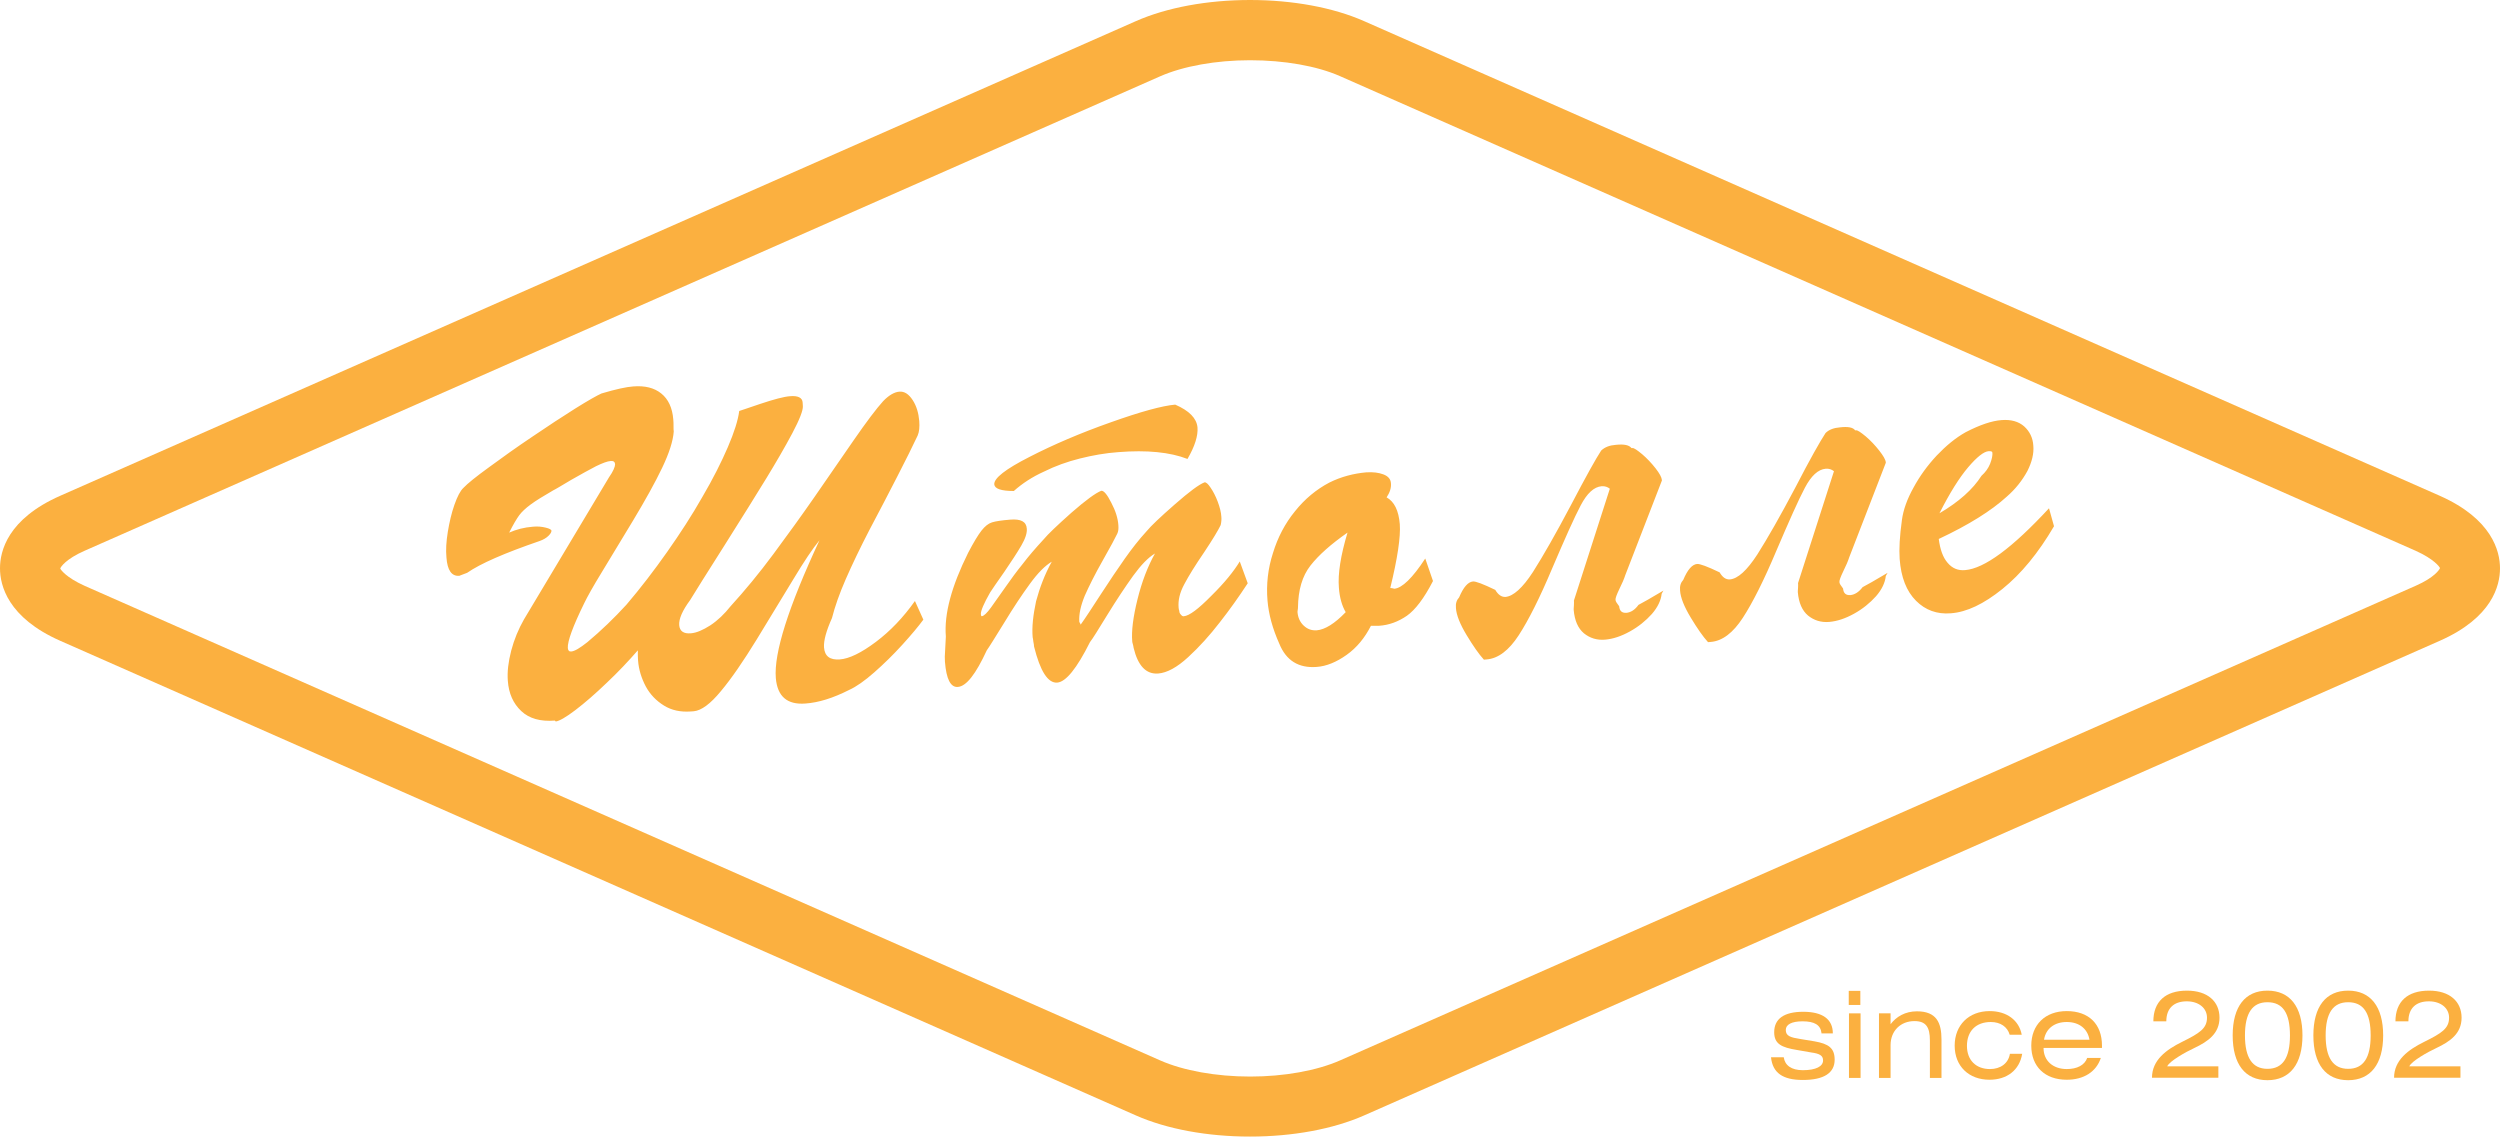
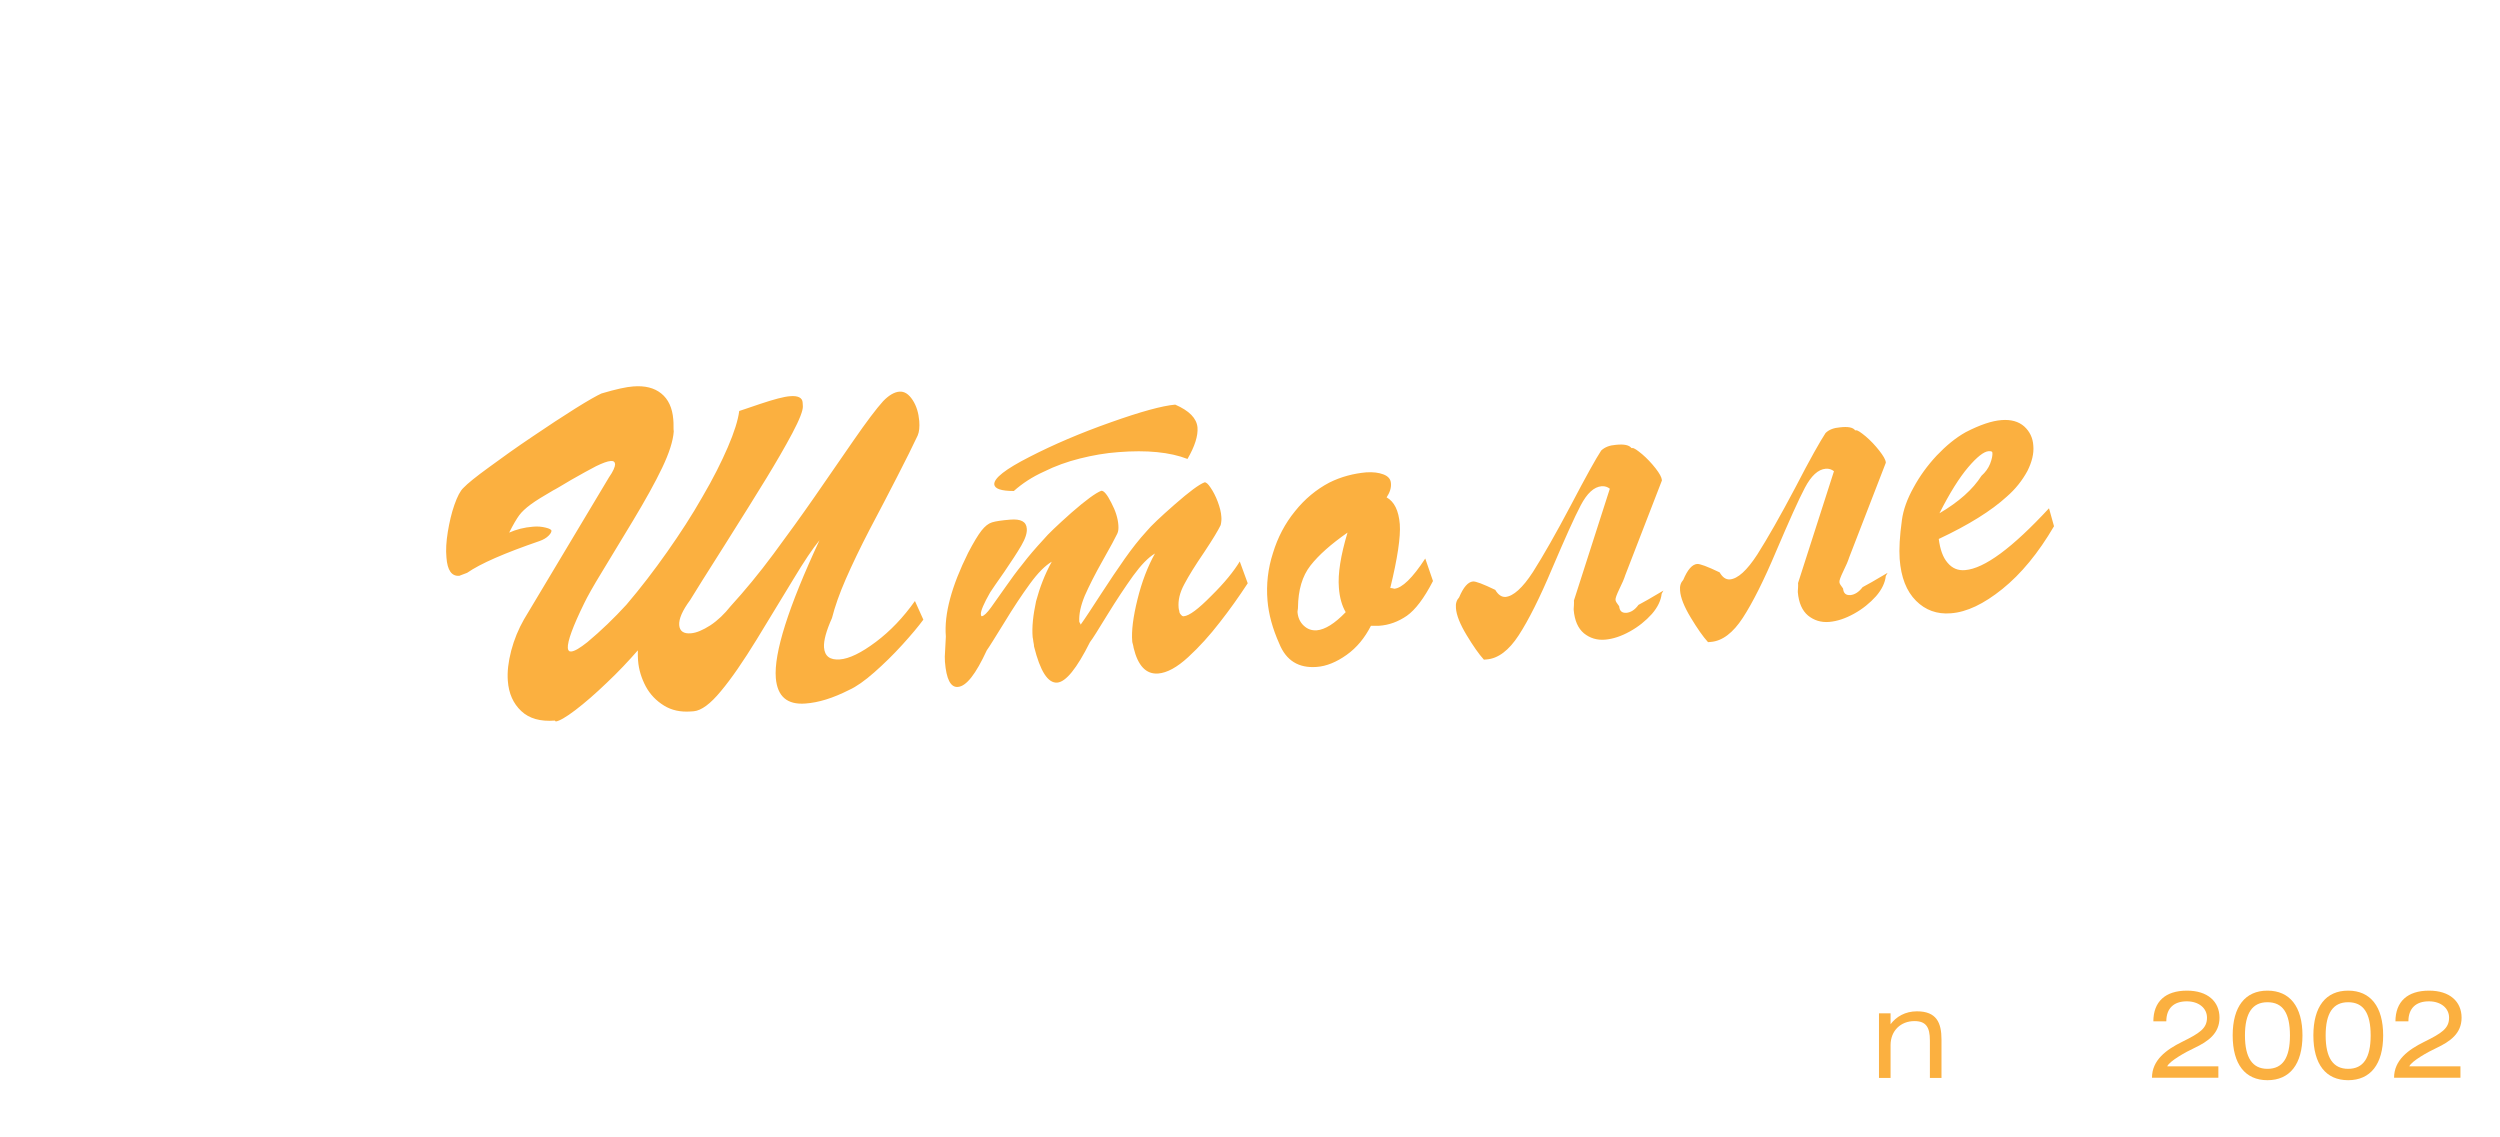
<svg xmlns="http://www.w3.org/2000/svg" version="1.1" id="Layer_1" x="0px" y="0px" viewBox="0 0 109.98 50" style="enable-background:new 0 0 109.98 50;" xml:space="preserve">
  <style type="text/css"> .st0{fill:#FBB040;} .st1{fill-rule:evenodd;clip-rule:evenodd;fill:#FBB040;} </style>
  <g>
    <g>
-       <path class="st0" d="M80.13,45.44c-0.04-0.35-0.31-0.51-0.83-0.51c-0.48,0-0.74,0.14-0.74,0.38c0,0.27,0.21,0.33,0.65,0.4 l0.61,0.1c0.63,0.11,0.89,0.3,0.89,0.81c0,0.58-0.47,0.89-1.4,0.89c-0.88,0-1.33-0.31-1.4-1h0.56c0.05,0.36,0.34,0.57,0.84,0.57 c0.58,0,0.89-0.17,0.89-0.43c0-0.22-0.16-0.3-0.52-0.35l-0.63-0.11c-0.67-0.11-1-0.26-1-0.78c0-0.59,0.43-0.9,1.28-0.9 c0.85,0,1.3,0.33,1.3,0.95H80.13z" />
-       <path class="st0" d="M81.33,44.21v-0.62h0.51v0.62H81.33z M81.85,47.42h-0.51v-2.84h0.51V47.42z" />
      <path class="st0" d="M83.16,45.07c0.26-0.35,0.66-0.58,1.17-0.58c0.86,0,1.08,0.5,1.08,1.24v1.69H84.9v-1.65 c0-0.58-0.17-0.85-0.68-0.85c-0.6,0-1.05,0.42-1.05,1.06v1.44h-0.51v-2.84h0.51V45.07z" />
-       <path class="st0" d="M88.41,45.52c-0.1-0.35-0.41-0.56-0.83-0.56c-0.65,0-1.05,0.4-1.05,1.05c0,0.64,0.41,1.02,1.01,1.02 c0.47,0,0.81-0.25,0.88-0.67h0.54c-0.12,0.72-0.67,1.14-1.44,1.14c-0.9,0-1.53-0.59-1.53-1.5c0-0.9,0.62-1.52,1.54-1.52 c0.75,0,1.29,0.4,1.41,1.04H88.41z" />
-       <path class="st0" d="M89.9,46.11c0,0.55,0.41,0.92,1.02,0.92c0.45,0,0.79-0.17,0.9-0.49h0.6c-0.2,0.61-0.75,0.96-1.5,0.96 c-0.96,0-1.56-0.58-1.56-1.5c0-0.92,0.61-1.52,1.56-1.52c0.97,0,1.55,0.57,1.55,1.52v0.1H89.9z M91.92,45.74 c-0.08-0.48-0.45-0.78-1-0.78c-0.54,0-0.92,0.29-1,0.78H91.92z" />
      <path class="st0" d="M94.73,44.94c0-0.88,0.53-1.36,1.48-1.36c0.91,0,1.43,0.48,1.43,1.19c0,0.7-0.51,1.05-1.1,1.33 c-0.39,0.18-1.1,0.58-1.2,0.81h2.25v0.5h-2.92c0-0.77,0.62-1.23,1.33-1.58c0.77-0.38,1.09-0.59,1.09-1.06 c0-0.42-0.36-0.72-0.89-0.72c-0.57,0-0.9,0.31-0.9,0.88H94.73z" />
      <path class="st0" d="M101.29,45.55c0,1.27-0.56,1.97-1.54,1.97c-0.98,0-1.53-0.7-1.53-1.97c0-1.27,0.55-1.97,1.53-1.97 C100.73,43.58,101.29,44.28,101.29,45.55z M98.76,45.55c0,0.99,0.33,1.47,0.99,1.47c0.67,0,0.99-0.48,0.99-1.47 c0-0.99-0.32-1.46-0.99-1.46C99.09,44.09,98.76,44.56,98.76,45.55z" />
      <path class="st0" d="M104.84,45.55c0,1.27-0.56,1.97-1.54,1.97c-0.98,0-1.53-0.7-1.53-1.97c0-1.27,0.55-1.97,1.53-1.97 C104.28,43.58,104.84,44.28,104.84,45.55z M102.31,45.55c0,0.99,0.33,1.47,0.99,1.47c0.67,0,0.99-0.48,0.99-1.47 c0-0.99-0.32-1.46-0.99-1.46C102.64,44.09,102.31,44.56,102.31,45.55z" />
      <path class="st0" d="M105.38,44.94c0-0.88,0.53-1.36,1.48-1.36c0.91,0,1.43,0.48,1.43,1.19c0,0.7-0.51,1.05-1.1,1.33 c-0.39,0.18-1.1,0.58-1.2,0.81h2.25v0.5h-2.92c0-0.77,0.62-1.23,1.33-1.58c0.77-0.38,1.09-0.59,1.09-1.06 c0-0.42-0.36-0.72-0.89-0.72c-0.57,0-0.9,0.31-0.9,0.88H105.38z" />
    </g>
    <g>
      <g>
-         <path class="st0" d="M54.99,50c-1.88,0-3.66-0.33-5.02-0.93L2.65,28.19C0.34,27.17,0,25.75,0,25c0-0.76,0.34-2.17,2.65-3.19 L49.97,0.93C51.33,0.33,53.12,0,54.99,0c1.88,0,3.66,0.33,5.02,0.93l47.32,20.88c2.3,1.02,2.65,2.44,2.65,3.19 c0,0.76-0.34,2.17-2.65,3.19L60.01,49.07C58.65,49.67,56.87,50,54.99,50z M54.99,2.65c-1.49,0-2.94,0.26-3.96,0.71L3.72,24.23 c-0.82,0.36-1.05,0.71-1.07,0.78c0.02,0.05,0.25,0.39,1.07,0.76l47.32,20.88c1.02,0.45,2.46,0.71,3.96,0.71 c1.49,0,2.93-0.26,3.95-0.71l47.32-20.88c0.82-0.36,1.05-0.71,1.07-0.78c-0.02-0.05-0.25-0.39-1.07-0.76L58.95,3.35 C57.93,2.9,56.49,2.65,54.99,2.65z" />
-       </g>
+         </g>
      <path class="st1" d="M28.06,28.61c-0.41,0.47-0.86,0.95-1.37,1.43c-0.5,0.48-0.96,0.88-1.38,1.2c-0.42,0.32-0.71,0.48-0.86,0.5 l-0.04-0.04c-0.64,0.05-1.13-0.09-1.48-0.42c-0.35-0.33-0.55-0.77-0.59-1.33c-0.03-0.39,0.02-0.83,0.15-1.33 c0.13-0.49,0.32-0.95,0.56-1.37L26.79,21c0.19-0.27,0.27-0.47,0.27-0.58c-0.01-0.1-0.07-0.15-0.19-0.14 c-0.15,0.01-0.36,0.09-0.65,0.23c-0.29,0.15-0.65,0.35-1.09,0.6c-0.44,0.26-0.7,0.42-0.79,0.46c-0.43,0.25-0.76,0.45-0.99,0.62 c-0.23,0.17-0.4,0.33-0.51,0.48c-0.11,0.15-0.26,0.4-0.44,0.76c0.32-0.14,0.66-0.23,1.05-0.26c0.2-0.02,0.39,0,0.55,0.04 c0.17,0.04,0.26,0.09,0.26,0.14c0,0.06-0.04,0.13-0.13,0.22c-0.09,0.09-0.22,0.17-0.39,0.23c-1.54,0.53-2.6,0.99-3.19,1.4 c-0.25,0.09-0.36,0.14-0.34,0.13c-0.34,0.03-0.53-0.24-0.57-0.81c-0.03-0.32-0.01-0.69,0.06-1.12c0.07-0.42,0.16-0.82,0.29-1.19 c0.13-0.37,0.26-0.62,0.4-0.75c0.18-0.19,0.55-0.49,1.13-0.91c0.57-0.42,1.2-0.87,1.9-1.34c0.69-0.47,1.32-0.88,1.89-1.24 c0.56-0.35,0.95-0.57,1.15-0.66c0.64-0.19,1.1-0.29,1.4-0.31c0.51-0.04,0.92,0.06,1.23,0.31c0.31,0.25,0.49,0.63,0.53,1.15 c0.01,0.09,0.01,0.18,0.01,0.29c0,0.11,0,0.18,0.01,0.23c-0.03,0.42-0.2,0.95-0.51,1.6c-0.31,0.65-0.74,1.42-1.28,2.32 c-0.54,0.9-1,1.66-1.38,2.28c-0.38,0.62-0.63,1.07-0.77,1.36c-0.5,1.02-0.74,1.68-0.72,1.97c0.01,0.11,0.06,0.16,0.15,0.15 c0.15-0.01,0.38-0.15,0.71-0.41c0.61-0.51,1.18-1.06,1.72-1.65c0.63-0.74,1.22-1.51,1.79-2.32c0.57-0.81,1.09-1.61,1.55-2.42 c0.47-0.8,0.84-1.54,1.12-2.19c0.28-0.65,0.45-1.19,0.5-1.59c0.02,0,0.32-0.11,0.92-0.31c0.6-0.2,1.04-0.32,1.32-0.34 c0.35-0.03,0.54,0.07,0.55,0.28l0.01,0.16c0.01,0.18-0.14,0.58-0.47,1.2c-0.33,0.62-0.71,1.27-1.13,1.96 c-0.42,0.69-1.04,1.68-1.84,2.95c-0.81,1.27-1.31,2.08-1.52,2.42c-0.34,0.46-0.5,0.83-0.48,1.1c0.02,0.27,0.2,0.39,0.52,0.36 c0.24-0.02,0.52-0.14,0.85-0.35c0.33-0.22,0.62-0.5,0.89-0.84c0.62-0.68,1.25-1.44,1.88-2.29c0.63-0.85,1.23-1.68,1.8-2.5 c0.57-0.82,1.14-1.65,1.72-2.49c0.58-0.84,1.02-1.42,1.31-1.74c0.25-0.26,0.49-0.4,0.71-0.42c0.23-0.02,0.42,0.11,0.59,0.37 c0.17,0.26,0.26,0.57,0.29,0.92c0.02,0.26,0,0.48-0.07,0.64c-0.22,0.47-0.52,1.07-0.9,1.81c-0.38,0.74-0.78,1.51-1.21,2.32 c-0.42,0.81-0.77,1.54-1.05,2.18c-0.28,0.64-0.48,1.21-0.61,1.72c-0.25,0.56-0.37,0.99-0.35,1.29c0.03,0.39,0.26,0.56,0.69,0.53 c0.42-0.03,0.95-0.29,1.59-0.77c0.64-0.48,1.21-1.08,1.72-1.8l0.37,0.82c-0.22,0.3-0.53,0.67-0.93,1.11 c-0.4,0.44-0.81,0.84-1.23,1.21c-0.42,0.37-0.79,0.63-1.1,0.77c-0.71,0.36-1.35,0.56-1.93,0.6c-0.8,0.06-1.23-0.31-1.3-1.12 c-0.09-1.1,0.55-3.12,1.92-6.06c-0.29,0.35-0.68,0.93-1.16,1.73c-0.48,0.79-1.02,1.67-1.6,2.63c-0.59,0.96-1.11,1.72-1.58,2.28 c-0.46,0.56-0.86,0.85-1.19,0.88l-0.14,0.01c-0.44,0.03-0.83-0.05-1.17-0.26c-0.34-0.21-0.61-0.49-0.8-0.84 c-0.19-0.36-0.31-0.74-0.34-1.14c0-0.05-0.01-0.12-0.01-0.22C28.06,28.71,28.06,28.64,28.06,28.61L28.06,28.61z M46.27,24.71 c-0.29,0.17-0.61,0.49-0.96,0.97c-0.35,0.48-0.73,1.05-1.13,1.71c-0.41,0.66-0.66,1.07-0.77,1.22c-0.48,1.04-0.9,1.59-1.28,1.61 c-0.31,0.02-0.5-0.34-0.56-1.11c-0.01-0.12-0.01-0.3,0.01-0.53c0.01-0.23,0.02-0.43,0.03-0.58c-0.08-0.99,0.25-2.21,0.98-3.68 c0.24-0.46,0.44-0.79,0.59-0.98c0.15-0.19,0.3-0.31,0.46-0.36c0.16-0.05,0.43-0.09,0.8-0.12c0.47-0.04,0.71,0.09,0.73,0.39 c0.02,0.19-0.06,0.44-0.24,0.75c-0.18,0.31-0.43,0.69-0.75,1.16c-0.33,0.47-0.53,0.76-0.62,0.9c-0.28,0.49-0.42,0.82-0.41,0.96 c0,0.01,0.01,0.03,0.01,0.06c0.01,0.02,0.02,0.03,0.03,0.03c0.09-0.01,0.23-0.14,0.41-0.39c0.17-0.24,0.38-0.53,0.63-0.89 c0.25-0.36,0.5-0.7,0.76-1.02c0.25-0.33,0.56-0.69,0.92-1.08c0.19-0.23,0.6-0.62,1.23-1.18c0.63-0.55,1.07-0.87,1.31-0.96 c0.11-0.01,0.26,0.17,0.44,0.53c0.19,0.36,0.29,0.69,0.31,0.99c0.01,0.15,0,0.27-0.05,0.37c-0.09,0.19-0.3,0.58-0.64,1.18 c-0.34,0.6-0.6,1.12-0.79,1.55c-0.18,0.44-0.26,0.81-0.24,1.14c0,0.01,0.01,0.03,0.03,0.06c0.02,0.02,0.02,0.05,0.03,0.07 c0.21-0.29,0.5-0.74,0.89-1.34c0.39-0.6,0.74-1.12,1.05-1.56c0.31-0.44,0.63-0.85,0.97-1.22c0.18-0.22,0.59-0.61,1.23-1.17 c0.64-0.56,1.07-0.88,1.31-0.97c0.07-0.01,0.16,0.07,0.27,0.24c0.11,0.16,0.22,0.37,0.31,0.61c0.09,0.24,0.15,0.47,0.16,0.67 c0.01,0.11,0,0.23-0.03,0.36c-0.11,0.23-0.35,0.63-0.73,1.2c-0.39,0.57-0.68,1.04-0.87,1.4c-0.2,0.37-0.28,0.71-0.25,1.04 c0,0.02,0.01,0.04,0.01,0.07c0.01,0.02,0.01,0.05,0.02,0.07c0,0.06,0.02,0.11,0.07,0.16c0.04,0.05,0.08,0.08,0.13,0.07 c0.24-0.02,0.64-0.32,1.21-0.9c0.58-0.57,0.99-1.08,1.25-1.51l0.35,0.96c-0.38,0.58-0.79,1.16-1.23,1.72 c-0.44,0.57-0.9,1.08-1.39,1.53c-0.49,0.45-0.93,0.69-1.32,0.72c-0.53,0.04-0.89-0.34-1.08-1.13c0-0.04-0.02-0.09-0.03-0.15 c-0.02-0.06-0.03-0.11-0.03-0.13c-0.04-0.46,0.04-1.08,0.23-1.85c0.19-0.77,0.45-1.45,0.77-2.02c-0.29,0.17-0.61,0.5-0.96,0.98 c-0.35,0.49-0.73,1.06-1.13,1.71c-0.4,0.65-0.65,1.06-0.77,1.21c-0.58,1.16-1.06,1.75-1.44,1.78c-0.41,0.03-0.75-0.5-1.02-1.59 c0-0.05-0.01-0.11-0.03-0.21c-0.01-0.09-0.02-0.16-0.03-0.19c-0.04-0.45,0.02-0.98,0.15-1.59C45.74,25.85,45.96,25.27,46.27,24.71 L46.27,24.71z M44.6,21.6c-0.56,0-0.84-0.1-0.86-0.29c-0.02-0.27,0.49-0.67,1.55-1.21c1.05-0.54,2.24-1.05,3.57-1.52 c1.32-0.47,2.27-0.73,2.84-0.78c0.62,0.27,0.94,0.6,0.98,1c0.03,0.37-0.12,0.84-0.44,1.39c-0.77-0.3-1.79-0.4-3.04-0.3 c-0.57,0.04-1.13,0.14-1.69,0.28c-0.56,0.14-1.09,0.33-1.59,0.58C45.41,20.98,44.97,21.27,44.6,21.6L44.6,21.6z M57.1,26.73 c0,0.01,0,0.05-0.01,0.1c-0.01,0.05-0.01,0.08-0.01,0.1c0.02,0.24,0.11,0.44,0.27,0.59c0.17,0.16,0.35,0.22,0.57,0.21 c0.37-0.03,0.8-0.3,1.28-0.8c-0.16-0.27-0.27-0.64-0.3-1.08c-0.05-0.61,0.08-1.42,0.38-2.42c-0.73,0.51-1.27,0.99-1.63,1.45 C57.29,25.34,57.11,25.95,57.1,26.73L57.1,26.73z M62.7,24.57l0.34,0.99c-0.39,0.76-0.78,1.27-1.15,1.53 c-0.38,0.26-0.78,0.41-1.23,0.44c-0.04,0-0.1,0-0.18,0c-0.08,0-0.14,0-0.17,0c-0.27,0.53-0.62,0.96-1.07,1.28 c-0.45,0.32-0.89,0.5-1.32,0.53c-0.79,0.06-1.34-0.28-1.64-1.02c-0.3-0.67-0.47-1.3-0.52-1.9c-0.06-0.71,0.02-1.41,0.24-2.09 c0.21-0.69,0.53-1.3,0.97-1.84c0.43-0.54,0.94-0.96,1.51-1.26c0.52-0.26,1.07-0.4,1.62-0.45c0.3-0.02,0.55,0.01,0.76,0.09 c0.21,0.08,0.32,0.21,0.33,0.39c0.02,0.2-0.05,0.41-0.19,0.62c0.34,0.19,0.53,0.58,0.58,1.18c0.04,0.56-0.1,1.5-0.42,2.81 c0.02,0,0.06,0,0.1,0.01c0.05,0.01,0.07,0.02,0.08,0.02C61.68,25.87,62.14,25.43,62.7,24.57L62.7,24.57z M71.77,19.71l0.04,0 c0.07-0.01,0.21,0.09,0.43,0.27c0.21,0.18,0.41,0.39,0.59,0.62c0.18,0.23,0.27,0.4,0.28,0.52l0,0.02l-1.61,4.16 c-0.05,0.16-0.14,0.37-0.26,0.61c-0.12,0.25-0.18,0.41-0.17,0.48c0,0.06,0.06,0.15,0.16,0.28c0.02,0.21,0.12,0.3,0.32,0.29 c0.2-0.02,0.38-0.14,0.53-0.35c0.3-0.16,0.54-0.3,0.74-0.42c0.2-0.12,0.32-0.19,0.36-0.21l-0.03,0.05l-0.05,0.09 c-0.03,0.29-0.17,0.59-0.43,0.89c-0.27,0.3-0.59,0.56-0.97,0.77c-0.38,0.21-0.74,0.33-1.09,0.36c-0.36,0.03-0.67-0.07-0.93-0.28 c-0.26-0.22-0.41-0.56-0.45-1.03c0-0.03,0-0.09,0.01-0.2c0-0.1,0.01-0.18,0-0.21l1.58-4.92c-0.1-0.08-0.22-0.12-0.36-0.11 c-0.34,0.03-0.64,0.31-0.92,0.84c-0.28,0.53-0.69,1.45-1.25,2.76c-0.55,1.31-1.05,2.3-1.48,2.96c-0.43,0.66-0.9,1.02-1.41,1.06 l-0.12,0.01c-0.22-0.24-0.47-0.6-0.76-1.08c-0.29-0.48-0.45-0.88-0.47-1.19c-0.02-0.2,0.03-0.35,0.14-0.47 c0.19-0.45,0.39-0.68,0.61-0.7c0.12-0.01,0.44,0.11,0.98,0.37c0.13,0.22,0.28,0.32,0.45,0.31c0.34-0.03,0.75-0.39,1.21-1.1 c0.45-0.71,1.01-1.69,1.67-2.94c0.66-1.26,1.1-2.05,1.33-2.4c0.16-0.15,0.37-0.23,0.64-0.25C71.45,19.53,71.67,19.58,71.77,19.71 L71.77,19.71z M81.61,18.93l0.04,0c0.07-0.01,0.21,0.09,0.43,0.27c0.21,0.18,0.41,0.39,0.59,0.62c0.18,0.23,0.28,0.4,0.29,0.52 l0,0.02l-1.61,4.16c-0.05,0.16-0.14,0.37-0.26,0.61c-0.12,0.25-0.18,0.41-0.17,0.48c0,0.06,0.06,0.15,0.16,0.28 c0.02,0.21,0.12,0.3,0.32,0.29c0.2-0.02,0.38-0.14,0.54-0.35c0.3-0.16,0.54-0.3,0.74-0.42c0.2-0.12,0.32-0.19,0.36-0.21 l-0.03,0.05l-0.05,0.09c-0.03,0.29-0.17,0.59-0.43,0.89c-0.27,0.3-0.59,0.56-0.97,0.77c-0.38,0.21-0.74,0.33-1.09,0.36 c-0.36,0.03-0.67-0.07-0.93-0.28c-0.26-0.22-0.41-0.56-0.45-1.03c0-0.02,0-0.09,0.01-0.19c0-0.1,0.01-0.17,0-0.21l1.58-4.92 c-0.1-0.08-0.22-0.12-0.36-0.11c-0.34,0.03-0.64,0.31-0.92,0.84c-0.28,0.53-0.69,1.45-1.25,2.76c-0.55,1.31-1.05,2.3-1.48,2.96 c-0.43,0.66-0.9,1.02-1.41,1.06l-0.12,0.01c-0.22-0.24-0.47-0.6-0.76-1.08c-0.29-0.48-0.45-0.88-0.47-1.19 c-0.02-0.2,0.03-0.35,0.14-0.47c0.19-0.45,0.39-0.68,0.61-0.7c0.12-0.01,0.45,0.11,0.99,0.37c0.13,0.22,0.27,0.32,0.45,0.31 c0.35-0.03,0.75-0.39,1.21-1.1c0.45-0.71,1.01-1.69,1.67-2.94c0.65-1.26,1.1-2.05,1.33-2.4c0.15-0.15,0.37-0.23,0.64-0.25 C81.29,18.76,81.52,18.8,81.61,18.93L81.61,18.93z M87.17,20.93c0.17-0.15,0.3-0.33,0.38-0.53c0.08-0.21,0.11-0.37,0.1-0.48 c0-0.06-0.06-0.08-0.18-0.07c-0.2,0.02-0.5,0.25-0.89,0.71c-0.39,0.46-0.81,1.13-1.26,2.02C86.17,22.08,86.79,21.53,87.17,20.93 L87.17,20.93z M88.28,21.85c-0.68,0.62-1.67,1.24-2.99,1.86c0.06,0.46,0.18,0.81,0.39,1.05c0.2,0.24,0.46,0.35,0.77,0.32 c0.85-0.07,2.07-0.97,3.69-2.72l0.22,0.79c-0.69,1.18-1.45,2.1-2.27,2.76c-0.82,0.66-1.57,1.02-2.27,1.07 c-0.61,0.05-1.12-0.14-1.53-0.55c-0.42-0.42-0.66-1.03-0.72-1.84c-0.03-0.43,0-1,0.1-1.72c0.06-0.44,0.23-0.92,0.51-1.42 c0.27-0.5,0.61-0.97,1.02-1.41c0.41-0.43,0.83-0.78,1.28-1.03c0.62-0.32,1.15-0.5,1.58-0.53c0.41-0.03,0.74,0.06,0.99,0.28 c0.24,0.22,0.38,0.5,0.4,0.85c0.03,0.34-0.06,0.71-0.26,1.11C88.96,21.14,88.67,21.51,88.28,21.85L88.28,21.85z" />
    </g>
  </g>
</svg>